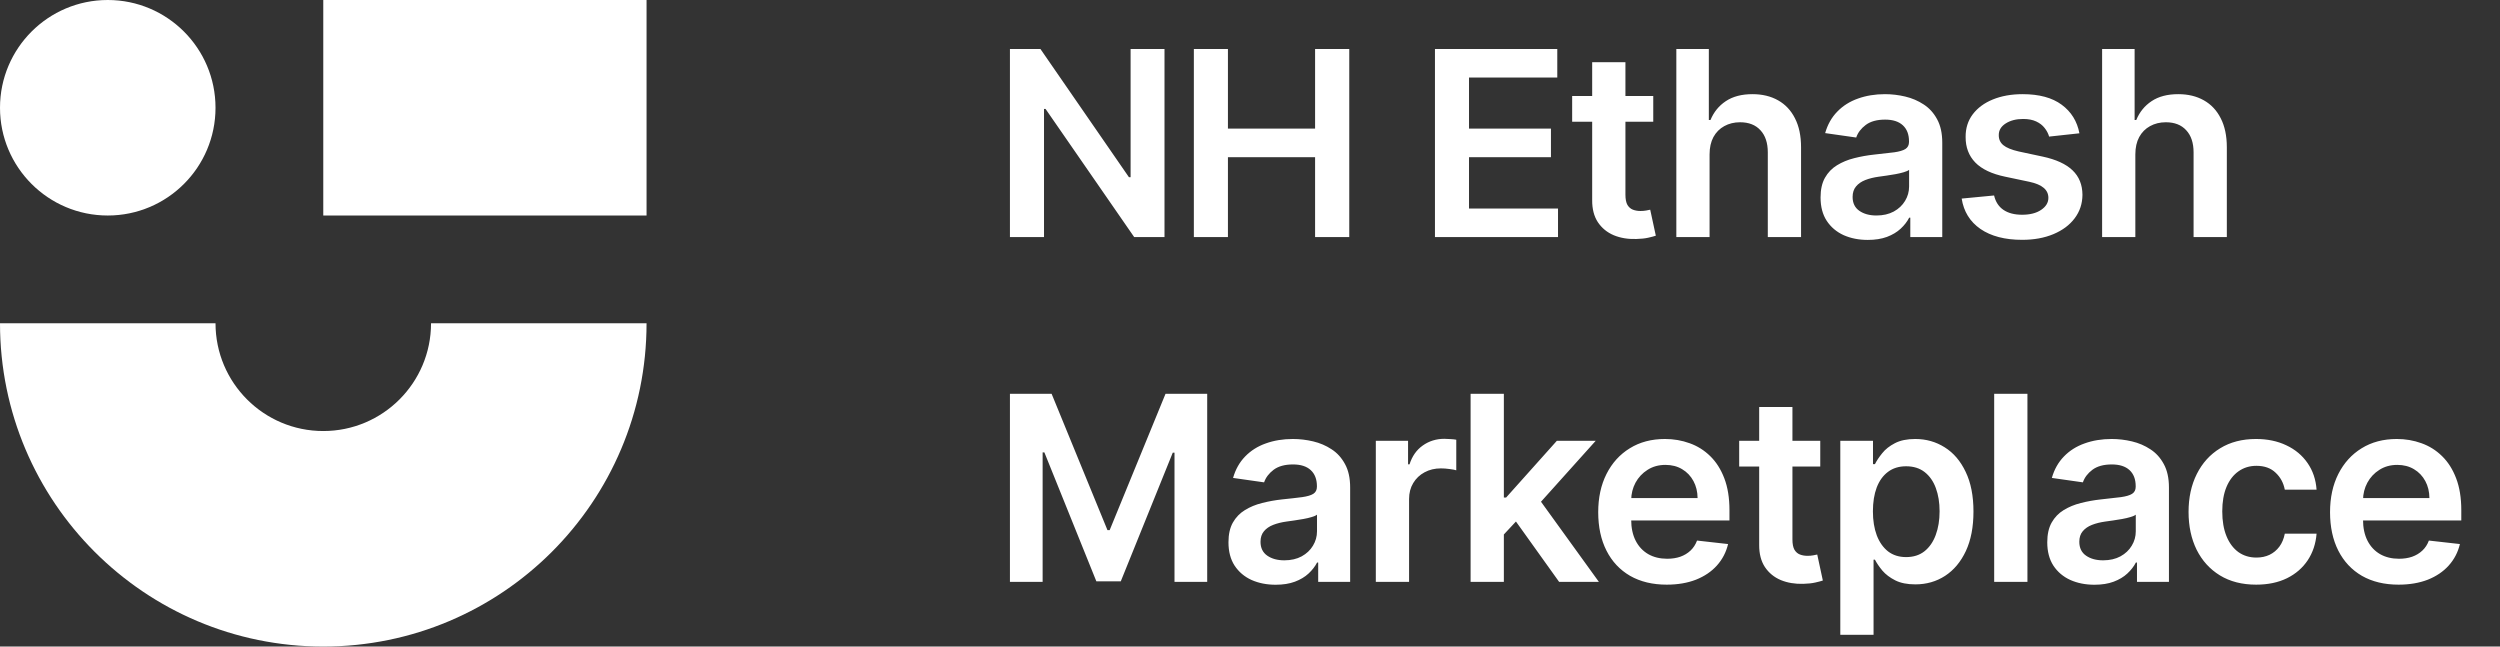
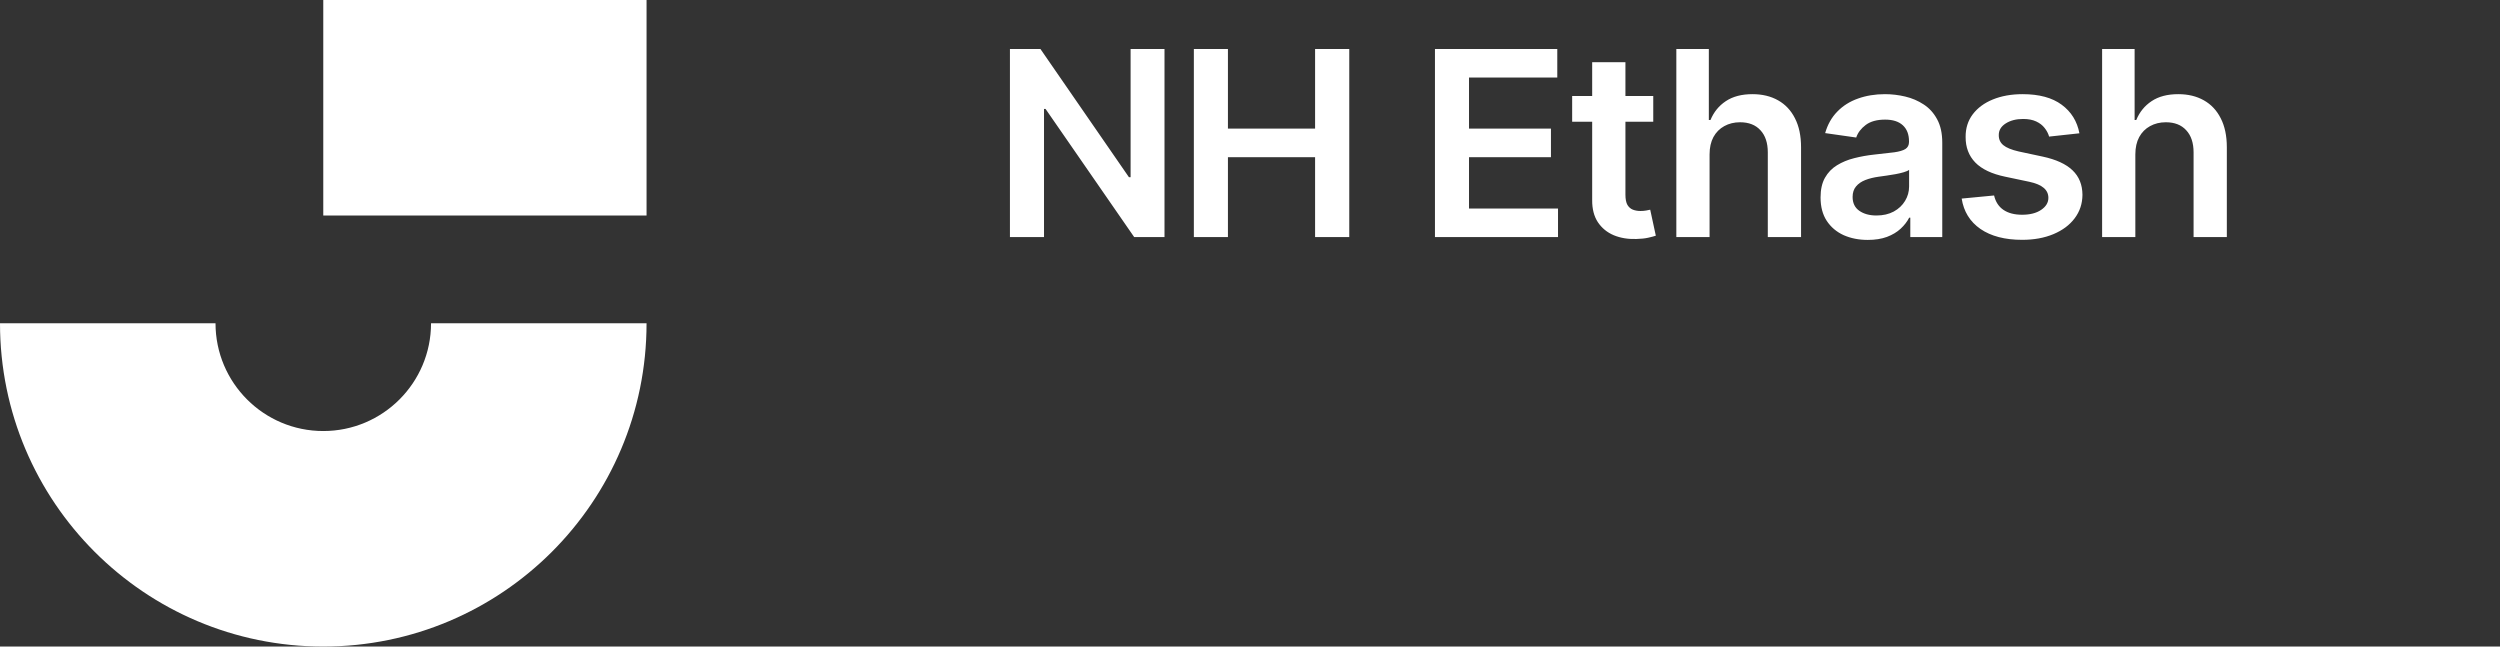
<svg xmlns="http://www.w3.org/2000/svg" width="116" height="30" viewBox="0 0 116 30" fill="none">
  <rect x="0" y="0" width="116" height="30" fill="#333333" stroke="none" />
  <path d="M15 0H30V10H15V0Z" fill="white" style="fill:white;fill-opacity:1;" />
-   <path d="M5 10C7.761 10 10 7.761 10 5C10 2.239 7.761 0 5 0C2.239 0 0 2.239 0 5C0 7.761 2.239 10 5 10Z" fill="white" style="fill:white;fill-opacity:1;" />
  <path d="M15 30C23.284 30 30 23.284 30 15H20C20 17.761 17.761 20 15 20C12.239 20 10 17.761 10 15H0C0 23.284 6.716 30 15 30Z" fill="white" style="fill:white;fill-opacity:1;" />
  <path d="M54.033 2.273V11H52.626L48.514 5.055H48.442V11H46.861V2.273H48.276L52.383 8.222H52.46V2.273H54.033ZM55.395 11V2.273H56.976V5.967H61.02V2.273H62.606V11H61.02V7.293H56.976V11H55.395ZM66.582 11V2.273H72.258V3.598H68.162V5.967H71.964V7.293H68.162V9.675H72.292V11H66.582ZM76.711 4.455V5.648H72.948V4.455H76.711ZM73.877 2.886H75.42V9.031C75.42 9.239 75.451 9.398 75.513 9.509C75.579 9.616 75.664 9.69 75.769 9.73C75.874 9.77 75.991 9.79 76.119 9.79C76.215 9.79 76.303 9.783 76.383 9.768C76.465 9.754 76.528 9.741 76.57 9.73L76.83 10.936C76.748 10.964 76.63 10.996 76.477 11.03C76.326 11.064 76.141 11.084 75.923 11.089C75.536 11.101 75.188 11.043 74.879 10.915C74.569 10.784 74.323 10.582 74.141 10.31C73.962 10.037 73.874 9.696 73.877 9.287V2.886ZM79.324 7.165V11H77.782V2.273H79.29V5.567H79.367C79.52 5.197 79.757 4.906 80.079 4.693C80.402 4.477 80.814 4.369 81.314 4.369C81.769 4.369 82.165 4.464 82.503 4.655C82.841 4.845 83.103 5.124 83.287 5.49C83.475 5.857 83.569 6.304 83.569 6.832V11H82.026V7.071C82.026 6.631 81.912 6.288 81.685 6.044C81.461 5.797 81.145 5.673 80.739 5.673C80.466 5.673 80.222 5.733 80.006 5.852C79.793 5.969 79.625 6.138 79.503 6.359C79.384 6.581 79.324 6.849 79.324 7.165ZM86.665 11.132C86.25 11.132 85.876 11.058 85.544 10.911C85.214 10.76 84.953 10.538 84.76 10.246C84.569 9.953 84.474 9.592 84.474 9.163C84.474 8.794 84.542 8.489 84.679 8.247C84.815 8.006 85.001 7.812 85.237 7.668C85.473 7.523 85.738 7.413 86.034 7.339C86.332 7.263 86.64 7.207 86.959 7.173C87.342 7.134 87.653 7.098 87.892 7.067C88.13 7.033 88.304 6.982 88.412 6.913C88.522 6.842 88.578 6.733 88.578 6.585V6.56C88.578 6.239 88.483 5.99 88.292 5.814C88.102 5.638 87.828 5.55 87.47 5.55C87.092 5.55 86.792 5.632 86.571 5.797C86.352 5.962 86.204 6.156 86.128 6.381L84.687 6.176C84.801 5.778 84.988 5.446 85.25 5.179C85.511 4.909 85.831 4.707 86.209 4.574C86.586 4.438 87.004 4.369 87.461 4.369C87.777 4.369 88.091 4.406 88.403 4.48C88.716 4.554 89.001 4.676 89.26 4.847C89.518 5.014 89.726 5.243 89.882 5.533C90.041 5.822 90.121 6.185 90.121 6.619V11H88.638V10.101H88.586C88.493 10.283 88.361 10.453 88.19 10.612C88.022 10.768 87.811 10.895 87.555 10.992C87.302 11.085 87.005 11.132 86.665 11.132ZM87.065 9.999C87.375 9.999 87.643 9.938 87.871 9.815C88.098 9.69 88.272 9.526 88.395 9.321C88.52 9.116 88.582 8.893 88.582 8.652V7.881C88.534 7.92 88.451 7.957 88.335 7.991C88.221 8.026 88.094 8.055 87.951 8.081C87.809 8.107 87.669 8.129 87.53 8.149C87.39 8.169 87.27 8.186 87.167 8.2C86.937 8.232 86.731 8.283 86.549 8.354C86.368 8.425 86.224 8.524 86.119 8.652C86.014 8.777 85.961 8.939 85.961 9.138C85.961 9.422 86.065 9.636 86.272 9.781C86.48 9.926 86.744 9.999 87.065 9.999ZM96.485 6.185L95.079 6.338C95.039 6.196 94.969 6.062 94.87 5.938C94.773 5.812 94.643 5.712 94.478 5.635C94.313 5.558 94.111 5.52 93.873 5.52C93.552 5.52 93.282 5.589 93.063 5.729C92.847 5.868 92.741 6.048 92.743 6.27C92.741 6.46 92.81 6.615 92.952 6.734C93.097 6.854 93.336 6.952 93.668 7.028L94.785 7.267C95.404 7.401 95.864 7.612 96.165 7.902C96.469 8.192 96.623 8.571 96.626 9.04C96.623 9.452 96.502 9.815 96.263 10.131C96.028 10.443 95.7 10.688 95.279 10.864C94.859 11.04 94.376 11.128 93.83 11.128C93.029 11.128 92.384 10.96 91.895 10.625C91.407 10.287 91.116 9.817 91.022 9.214L92.526 9.07C92.594 9.365 92.739 9.588 92.961 9.739C93.182 9.889 93.471 9.964 93.826 9.964C94.192 9.964 94.486 9.889 94.708 9.739C94.932 9.588 95.045 9.402 95.045 9.18C95.045 8.993 94.972 8.838 94.827 8.716C94.685 8.594 94.464 8.5 94.162 8.435L93.046 8.2C92.418 8.07 91.954 7.849 91.653 7.54C91.351 7.227 91.202 6.832 91.205 6.355C91.202 5.952 91.312 5.602 91.533 5.307C91.758 5.009 92.069 4.778 92.466 4.616C92.867 4.452 93.329 4.369 93.851 4.369C94.618 4.369 95.222 4.533 95.662 4.859C96.106 5.186 96.38 5.628 96.485 6.185ZM99.08 7.165V11H97.538V2.273H99.046V5.567H99.123C99.276 5.197 99.513 4.906 99.835 4.693C100.158 4.477 100.57 4.369 101.07 4.369C101.525 4.369 101.921 4.464 102.259 4.655C102.597 4.845 102.859 5.124 103.043 5.49C103.231 5.857 103.325 6.304 103.325 6.832V11H101.782V7.071C101.782 6.631 101.668 6.288 101.441 6.044C101.217 5.797 100.901 5.673 100.495 5.673C100.222 5.673 99.978 5.733 99.762 5.852C99.549 5.969 99.381 6.138 99.259 6.359C99.14 6.581 99.08 6.849 99.08 7.165Z" fill="white" style="fill:white;fill-opacity:1;" />
-   <path d="M46.861 18.273H48.795L51.386 24.597H51.489L54.08 18.273H56.014V27H54.497V21.004H54.416L52.004 26.974H50.871L48.459 20.991H48.378V27H46.861V18.273ZM59.191 27.132C58.776 27.132 58.403 27.058 58.07 26.91C57.741 26.76 57.48 26.538 57.286 26.246C57.096 25.953 57.001 25.592 57.001 25.163C57.001 24.794 57.069 24.489 57.205 24.247C57.342 24.006 57.528 23.812 57.764 23.668C57.999 23.523 58.265 23.413 58.56 23.34C58.859 23.263 59.167 23.207 59.485 23.173C59.869 23.134 60.18 23.098 60.418 23.067C60.657 23.033 60.83 22.982 60.938 22.913C61.049 22.842 61.105 22.733 61.105 22.585V22.56C61.105 22.239 61.009 21.99 60.819 21.814C60.629 21.638 60.355 21.55 59.996 21.55C59.619 21.55 59.319 21.632 59.097 21.797C58.879 21.962 58.731 22.156 58.654 22.381L57.214 22.176C57.328 21.778 57.515 21.446 57.776 21.179C58.038 20.909 58.357 20.707 58.735 20.574C59.113 20.438 59.531 20.369 59.988 20.369C60.303 20.369 60.617 20.406 60.93 20.48C61.242 20.554 61.528 20.676 61.786 20.847C62.045 21.014 62.252 21.243 62.408 21.533C62.568 21.822 62.647 22.185 62.647 22.619V27H61.164V26.101H61.113C61.019 26.283 60.887 26.453 60.717 26.612C60.549 26.768 60.337 26.895 60.082 26.991C59.829 27.085 59.532 27.132 59.191 27.132ZM59.592 25.999C59.901 25.999 60.17 25.938 60.397 25.815C60.624 25.69 60.799 25.526 60.921 25.321C61.046 25.116 61.109 24.893 61.109 24.652V23.881C61.06 23.921 60.978 23.957 60.862 23.991C60.748 24.026 60.62 24.055 60.478 24.081C60.336 24.107 60.195 24.129 60.056 24.149C59.917 24.169 59.796 24.186 59.694 24.2C59.464 24.232 59.258 24.283 59.076 24.354C58.894 24.425 58.751 24.524 58.646 24.652C58.541 24.777 58.488 24.939 58.488 25.138C58.488 25.422 58.592 25.636 58.799 25.781C59.007 25.926 59.271 25.999 59.592 25.999ZM63.838 27V20.454H65.334V21.546H65.402C65.522 21.168 65.726 20.876 66.016 20.672C66.308 20.465 66.642 20.361 67.017 20.361C67.102 20.361 67.198 20.365 67.303 20.374C67.411 20.379 67.5 20.389 67.571 20.403V21.822C67.506 21.8 67.402 21.78 67.26 21.763C67.121 21.743 66.986 21.733 66.855 21.733C66.574 21.733 66.321 21.794 66.097 21.916C65.875 22.035 65.701 22.202 65.573 22.415C65.445 22.628 65.381 22.874 65.381 23.152V27H63.838ZM69.642 24.946L69.638 23.084H69.885L72.237 20.454H74.04L71.147 23.676H70.827L69.642 24.946ZM68.236 27V18.273H69.779V27H68.236ZM72.344 27L70.213 24.021L71.253 22.935L74.189 27H72.344ZM77.336 27.128C76.68 27.128 76.113 26.991 75.636 26.719C75.162 26.443 74.796 26.054 74.541 25.551C74.285 25.046 74.157 24.45 74.157 23.766C74.157 23.092 74.285 22.501 74.541 21.993C74.799 21.482 75.16 21.084 75.623 20.8C76.086 20.513 76.63 20.369 77.255 20.369C77.659 20.369 78.039 20.435 78.397 20.565C78.758 20.693 79.076 20.892 79.352 21.162C79.63 21.432 79.849 21.776 80.008 22.193C80.167 22.608 80.247 23.102 80.247 23.676V24.149H74.882V23.109H78.768C78.765 22.814 78.701 22.551 78.576 22.321C78.451 22.088 78.277 21.905 78.052 21.771C77.831 21.638 77.572 21.571 77.277 21.571C76.961 21.571 76.684 21.648 76.446 21.801C76.207 21.952 76.021 22.151 75.887 22.398C75.757 22.642 75.69 22.91 75.687 23.203V24.111C75.687 24.491 75.757 24.818 75.896 25.091C76.035 25.361 76.23 25.568 76.48 25.713C76.73 25.855 77.022 25.926 77.358 25.926C77.582 25.926 77.785 25.895 77.967 25.832C78.149 25.767 78.306 25.672 78.44 25.547C78.573 25.422 78.674 25.267 78.743 25.082L80.183 25.244C80.092 25.625 79.919 25.957 79.663 26.241C79.41 26.523 79.086 26.741 78.691 26.898C78.296 27.051 77.845 27.128 77.336 27.128ZM84.46 20.454V21.648H80.698V20.454H84.46ZM81.626 18.886H83.169V25.031C83.169 25.239 83.2 25.398 83.263 25.509C83.328 25.616 83.413 25.69 83.519 25.73C83.624 25.77 83.74 25.79 83.868 25.79C83.965 25.79 84.053 25.783 84.132 25.768C84.215 25.754 84.277 25.741 84.32 25.73L84.58 26.936C84.497 26.965 84.379 26.996 84.226 27.03C84.075 27.064 83.891 27.084 83.672 27.09C83.286 27.101 82.938 27.043 82.628 26.915C82.318 26.784 82.073 26.582 81.891 26.31C81.712 26.037 81.624 25.696 81.626 25.287V18.886ZM85.39 29.454V20.454H86.907V21.537H86.997C87.076 21.378 87.189 21.209 87.334 21.03C87.478 20.848 87.674 20.693 87.922 20.565C88.169 20.435 88.484 20.369 88.868 20.369C89.373 20.369 89.829 20.499 90.236 20.757C90.645 21.013 90.969 21.392 91.207 21.895C91.449 22.395 91.569 23.009 91.569 23.736C91.569 24.454 91.451 25.065 91.216 25.568C90.98 26.071 90.659 26.454 90.253 26.719C89.846 26.983 89.386 27.115 88.872 27.115C88.497 27.115 88.186 27.053 87.939 26.928C87.692 26.803 87.493 26.652 87.342 26.476C87.194 26.297 87.079 26.128 86.997 25.969H86.933V29.454H85.39ZM86.903 23.727C86.903 24.151 86.963 24.521 87.082 24.84C87.204 25.158 87.379 25.406 87.606 25.585C87.836 25.761 88.115 25.849 88.442 25.849C88.782 25.849 89.068 25.759 89.298 25.577C89.528 25.392 89.701 25.141 89.818 24.822C89.937 24.501 89.997 24.136 89.997 23.727C89.997 23.321 89.939 22.96 89.822 22.645C89.706 22.329 89.532 22.082 89.302 21.903C89.072 21.724 88.785 21.635 88.442 21.635C88.112 21.635 87.832 21.722 87.602 21.895C87.372 22.068 87.197 22.311 87.078 22.624C86.961 22.936 86.903 23.304 86.903 23.727ZM94.073 18.273V27H92.53V18.273H94.073ZM97.183 27.132C96.768 27.132 96.394 27.058 96.062 26.91C95.733 26.76 95.471 26.538 95.278 26.246C95.088 25.953 94.993 25.592 94.993 25.163C94.993 24.794 95.061 24.489 95.197 24.247C95.333 24.006 95.519 23.812 95.755 23.668C95.991 23.523 96.257 23.413 96.552 23.34C96.85 23.263 97.159 23.207 97.477 23.173C97.86 23.134 98.171 23.098 98.41 23.067C98.649 23.033 98.822 22.982 98.93 22.913C99.041 22.842 99.096 22.733 99.096 22.585V22.56C99.096 22.239 99.001 21.99 98.811 21.814C98.62 21.638 98.346 21.55 97.988 21.55C97.61 21.55 97.311 21.632 97.089 21.797C96.87 21.962 96.723 22.156 96.646 22.381L95.206 22.176C95.319 21.778 95.507 21.446 95.768 21.179C96.029 20.909 96.349 20.707 96.727 20.574C97.105 20.438 97.522 20.369 97.98 20.369C98.295 20.369 98.609 20.406 98.921 20.48C99.234 20.554 99.519 20.676 99.778 20.847C100.037 21.014 100.244 21.243 100.4 21.533C100.559 21.822 100.639 22.185 100.639 22.619V27H99.156V26.101H99.105C99.011 26.283 98.879 26.453 98.708 26.612C98.541 26.768 98.329 26.895 98.073 26.991C97.821 27.085 97.524 27.132 97.183 27.132ZM97.583 25.999C97.893 25.999 98.162 25.938 98.389 25.815C98.616 25.69 98.791 25.526 98.913 25.321C99.038 25.116 99.1 24.893 99.1 24.652V23.881C99.052 23.921 98.97 23.957 98.853 23.991C98.74 24.026 98.612 24.055 98.47 24.081C98.328 24.107 98.187 24.129 98.048 24.149C97.909 24.169 97.788 24.186 97.686 24.2C97.456 24.232 97.25 24.283 97.068 24.354C96.886 24.425 96.743 24.524 96.637 24.652C96.532 24.777 96.48 24.939 96.48 25.138C96.48 25.422 96.583 25.636 96.791 25.781C96.998 25.926 97.262 25.999 97.583 25.999ZM104.685 27.128C104.032 27.128 103.471 26.984 103.002 26.697C102.536 26.41 102.177 26.014 101.924 25.509C101.674 25 101.549 24.415 101.549 23.753C101.549 23.088 101.677 22.501 101.932 21.993C102.188 21.482 102.549 21.084 103.015 20.8C103.483 20.513 104.037 20.369 104.677 20.369C105.208 20.369 105.678 20.467 106.087 20.663C106.499 20.857 106.827 21.131 107.071 21.486C107.316 21.838 107.455 22.25 107.489 22.722H106.015C105.955 22.406 105.813 22.143 105.588 21.933C105.367 21.72 105.07 21.614 104.698 21.614C104.383 21.614 104.106 21.699 103.867 21.869C103.628 22.037 103.442 22.278 103.309 22.594C103.178 22.909 103.113 23.287 103.113 23.727C103.113 24.173 103.178 24.557 103.309 24.878C103.439 25.196 103.623 25.442 103.858 25.615C104.097 25.785 104.377 25.871 104.698 25.871C104.925 25.871 105.128 25.828 105.307 25.743C105.489 25.655 105.641 25.528 105.763 25.364C105.885 25.199 105.969 24.999 106.015 24.763H107.489C107.452 25.226 107.316 25.636 107.08 25.994C106.844 26.349 106.523 26.628 106.117 26.829C105.711 27.028 105.233 27.128 104.685 27.128ZM111.293 27.128C110.637 27.128 110.07 26.991 109.593 26.719C109.119 26.443 108.754 26.054 108.498 25.551C108.242 25.046 108.114 24.45 108.114 23.766C108.114 23.092 108.242 22.501 108.498 21.993C108.757 21.482 109.117 21.084 109.58 20.8C110.043 20.513 110.588 20.369 111.213 20.369C111.616 20.369 111.997 20.435 112.355 20.565C112.715 20.693 113.034 20.892 113.309 21.162C113.588 21.432 113.806 21.776 113.965 22.193C114.124 22.608 114.204 23.102 114.204 23.676V24.149H108.839V23.109H112.725C112.722 22.814 112.659 22.551 112.534 22.321C112.409 22.088 112.234 21.905 112.009 21.771C111.788 21.638 111.529 21.571 111.234 21.571C110.918 21.571 110.641 21.648 110.403 21.801C110.164 21.952 109.978 22.151 109.845 22.398C109.714 22.642 109.647 22.91 109.644 23.203V24.111C109.644 24.491 109.714 24.818 109.853 25.091C109.992 25.361 110.187 25.568 110.437 25.713C110.687 25.855 110.98 25.926 111.315 25.926C111.539 25.926 111.742 25.895 111.924 25.832C112.106 25.767 112.264 25.672 112.397 25.547C112.531 25.422 112.632 25.267 112.7 25.082L114.14 25.244C114.049 25.625 113.876 25.957 113.62 26.241C113.367 26.523 113.043 26.741 112.649 26.898C112.254 27.051 111.802 27.128 111.293 27.128Z" fill="white" style="fill:white;fill-opacity:1;" />
</svg>